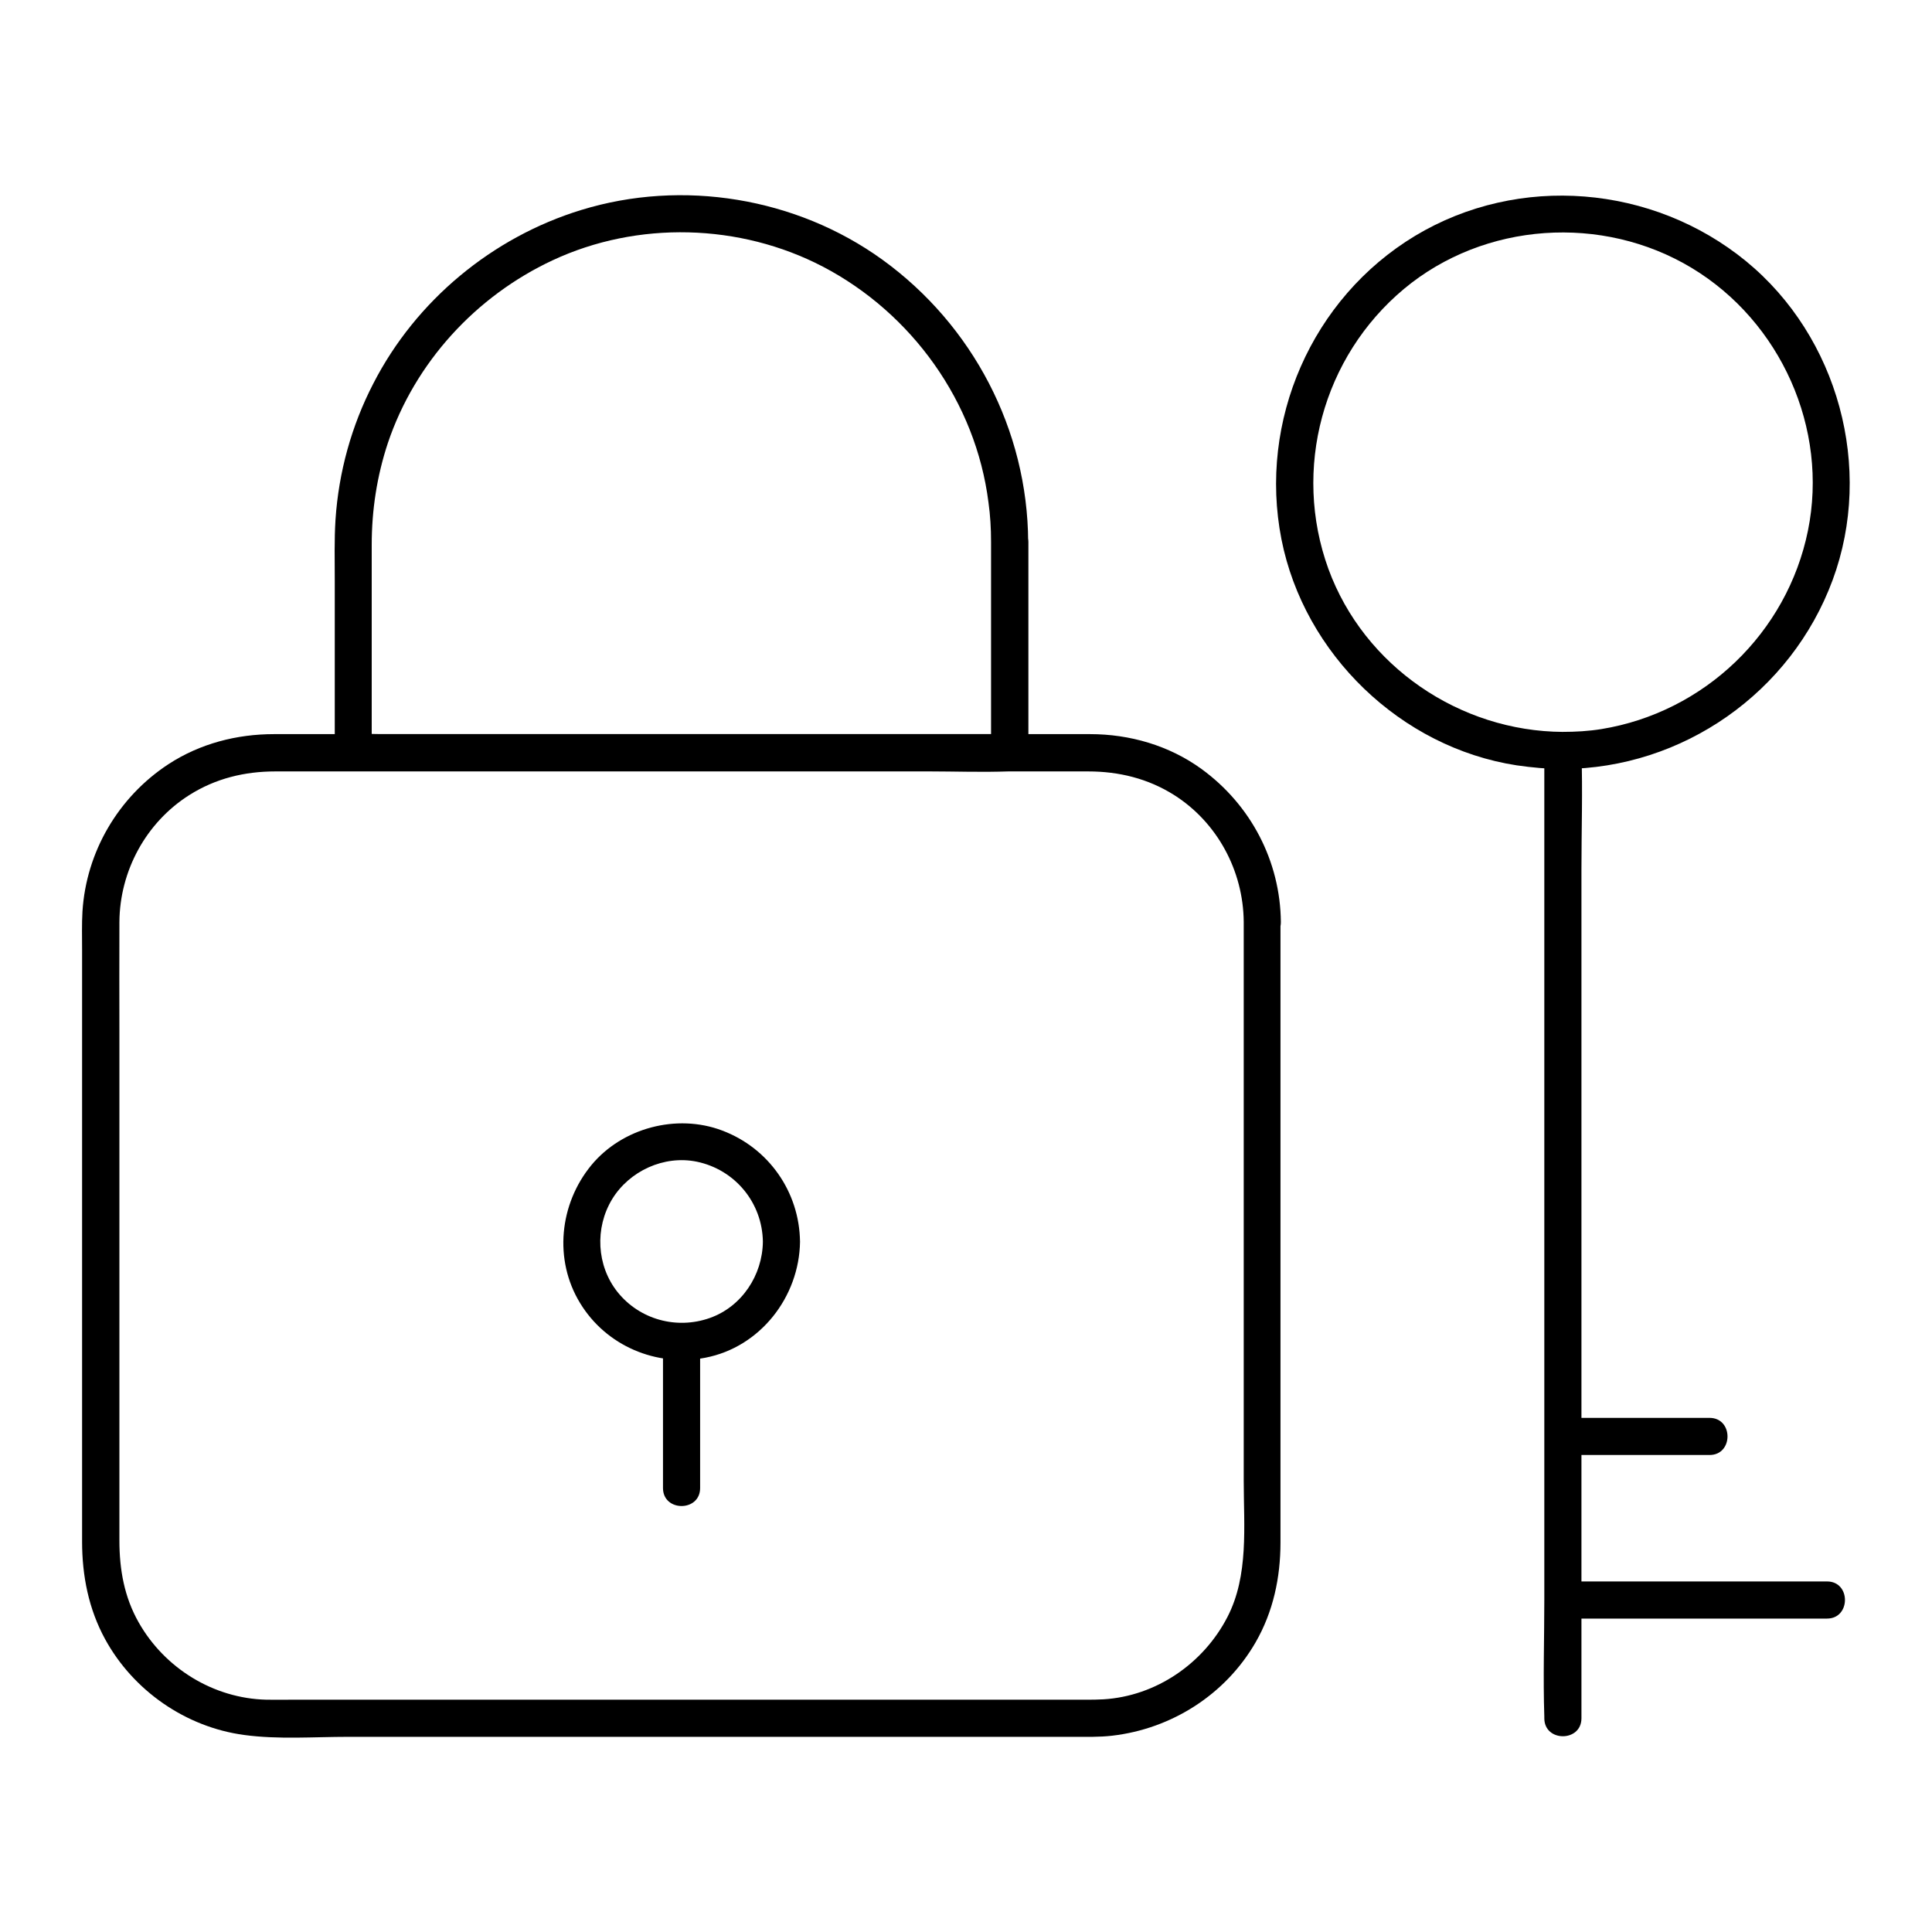
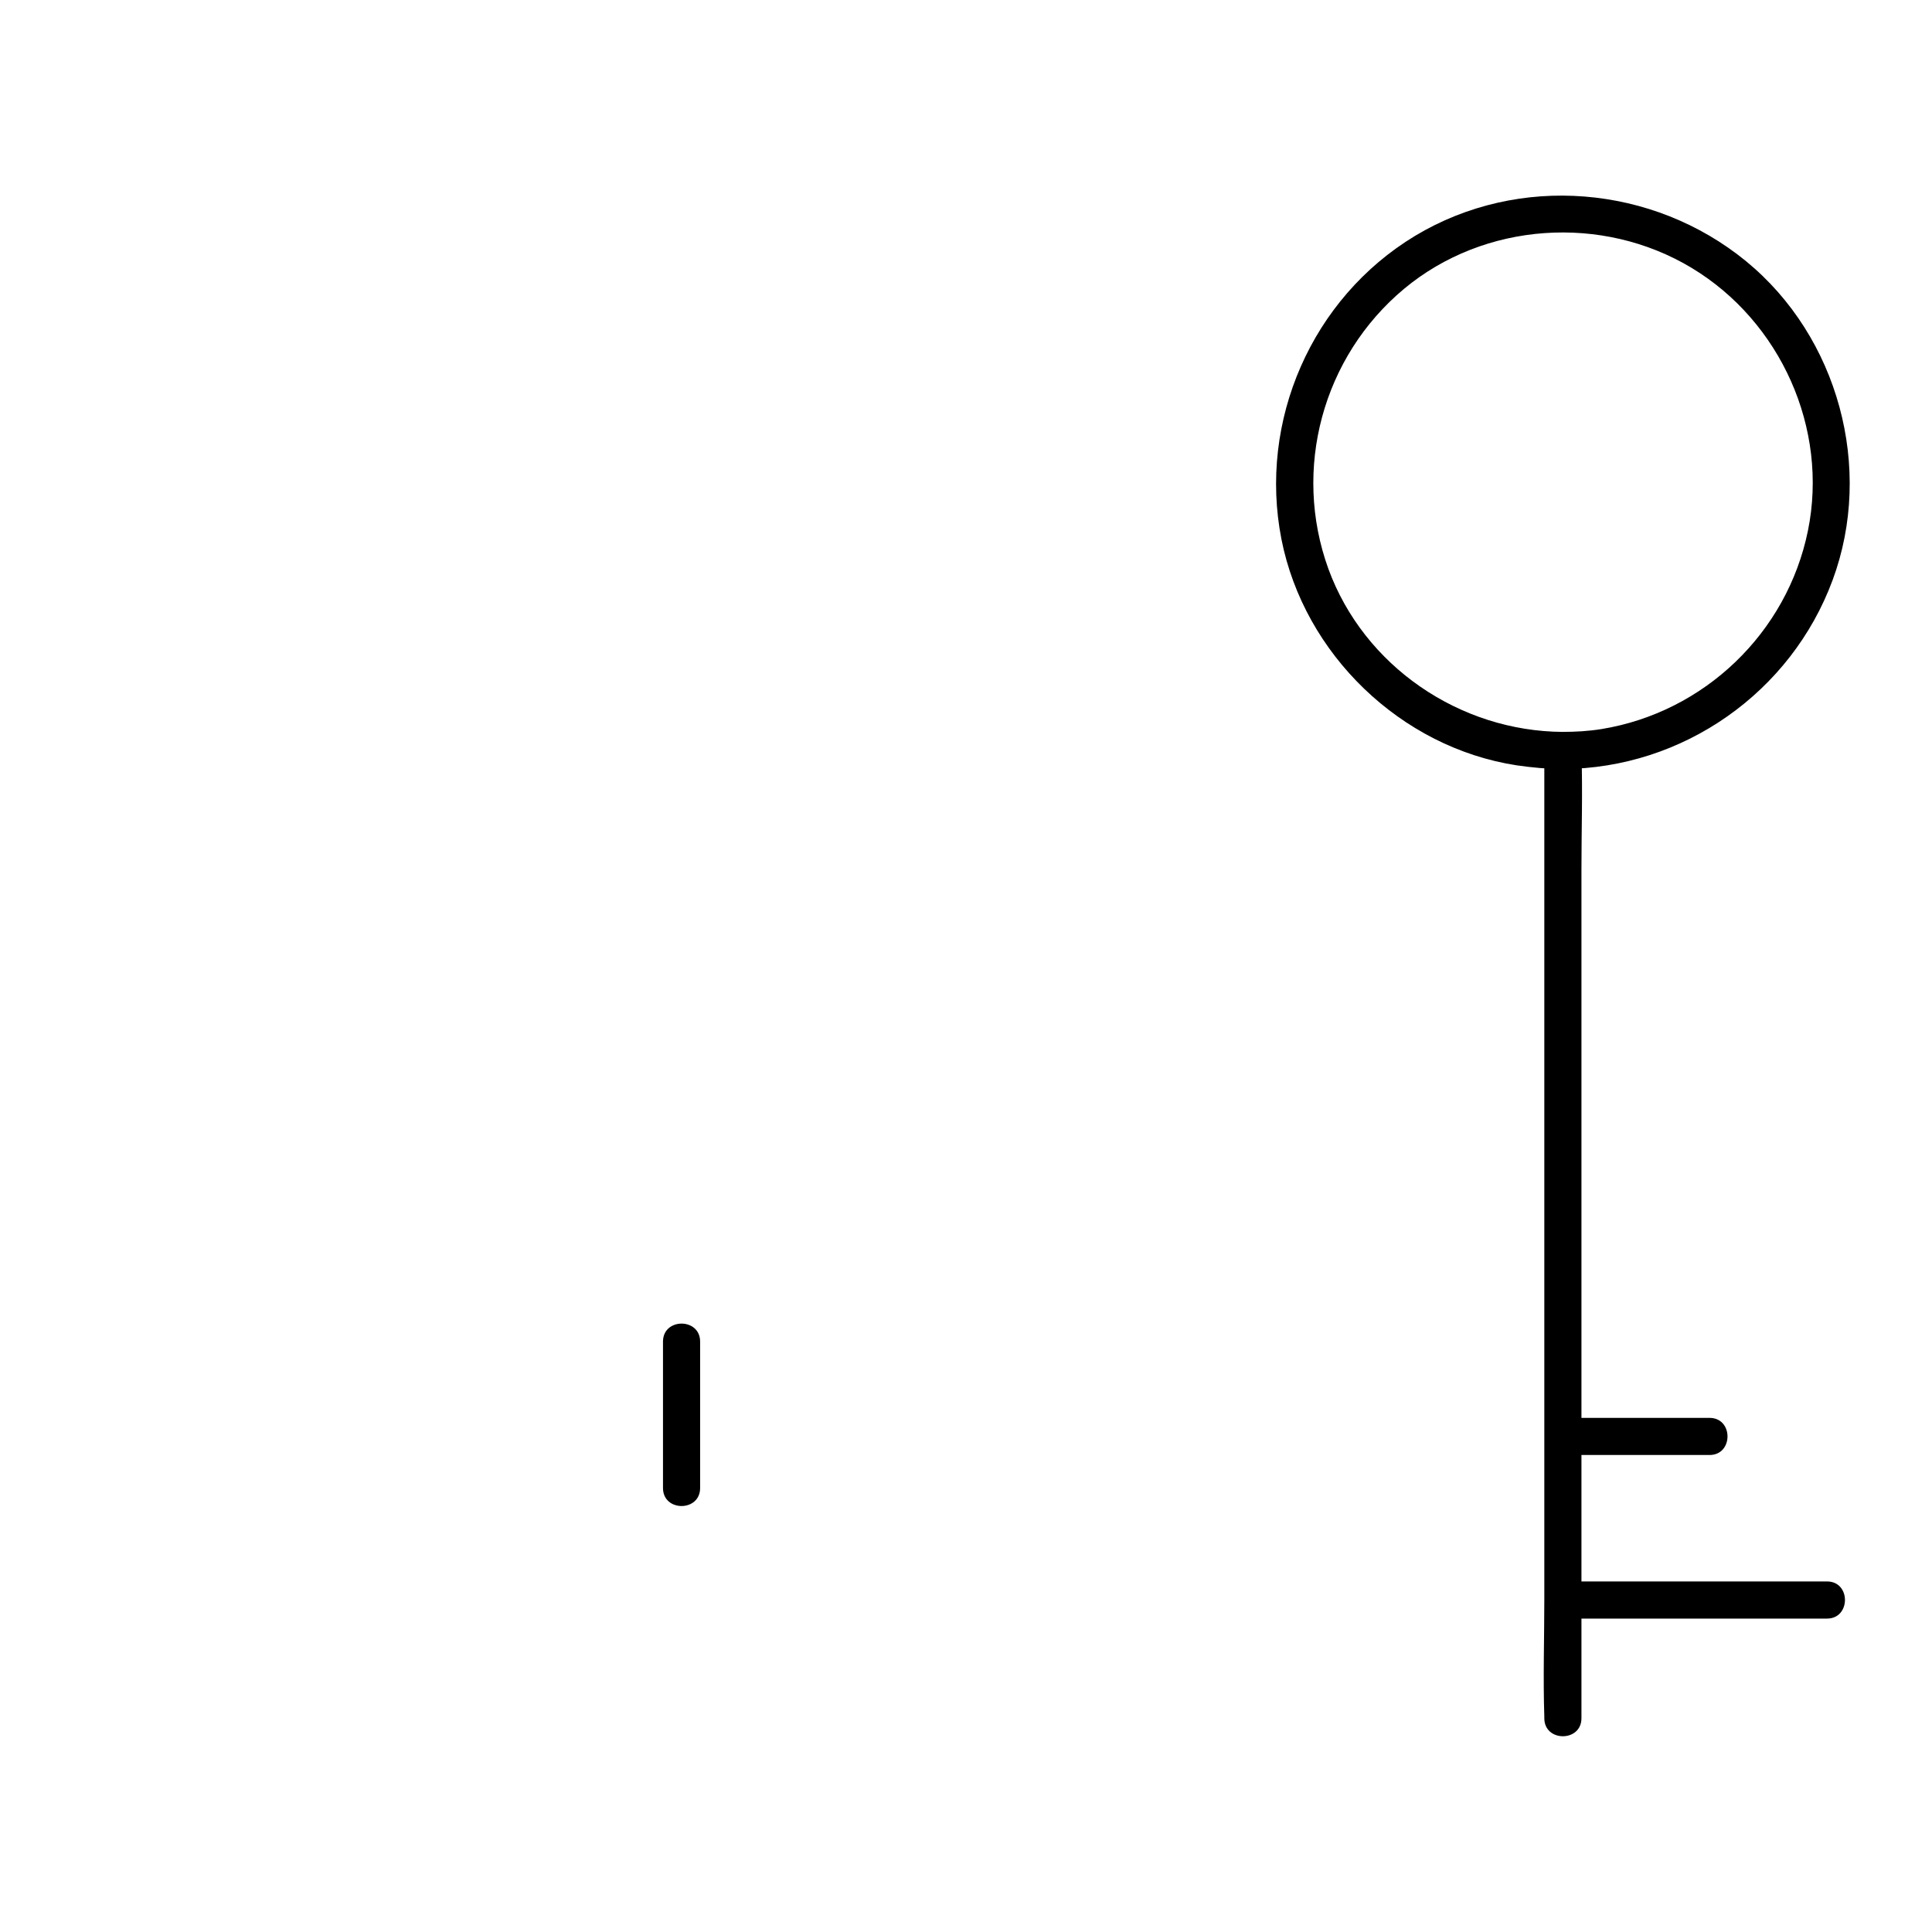
<svg xmlns="http://www.w3.org/2000/svg" fill="#000000" width="800px" height="800px" version="1.1" viewBox="144 144 512 512">
  <g>
-     <path d="m473.6 388.34v28.879 61.598 57.613c0 12.004 1.379 25.094-4.328 36.113-6.348 12.301-18.895 20.961-32.867 21.797-2.754 0.148-5.559 0.098-8.316 0.098h-40.59-62.387-62.336-41.277c-2.312 0-4.625 0.051-6.938 0-13.973-0.344-26.914-8.316-33.801-20.469-3.836-6.742-5.117-14.07-5.117-21.695v-15.203-57.023-62.043c0-9.891-0.051-19.777 0-29.668 0.098-13.531 7.035-26.371 18.547-33.652 6.938-4.379 14.613-6.25 22.781-6.25h32.176 58.891 64.5 48.414 11.414c8.117 0 15.844 1.871 22.781 6.25 11.418 7.234 18.355 20.074 18.453 33.656 0.051 6.348 9.891 6.348 9.84 0-0.148-16.137-7.969-31.047-21.008-40.539-8.609-6.25-19.039-9.25-29.57-9.25h-31.094-59.531-65.484-48.906-11.219c-9.891 0-19.633 2.508-27.996 7.969-13.285 8.707-21.797 23.223-22.781 39.066-0.195 3.344-0.098 6.691-0.098 10.035v50.383 65.238 41.277c0 9.055 1.723 17.859 6.102 25.879 7.477 13.676 21.402 23.32 36.852 25.387 9.004 1.23 18.5 0.492 27.551 0.492h54.859 66.125 54.957 16.234c3.445 0 6.887 0.098 10.281-0.297 15.793-1.82 30.062-10.922 38.031-24.746 4.676-8.117 6.594-17.172 6.594-26.469v-40.887-65.191-50.676-7.723c0.102-6.297-9.738-6.297-9.738 0.051z" />
-     <path d="m406.64 287.58v48.855 7.035l4.922-4.922h-17.27-41.426-50.43-43.395-14.367c-2.215 0-4.574-0.195-6.789 0h-0.297l4.922 4.922v-37.836-17.219c0-9.25 1.379-18.254 4.281-27.012 7.184-21.352 23.32-38.918 43.641-48.414 22.535-10.527 49.645-9.789 71.637 1.672 23.617 12.348 40.539 35.918 43.887 62.484 0.488 3.445 0.684 6.938 0.684 10.434 0.051 6.348 9.891 6.348 9.84 0-0.148-29.668-14.711-57.465-38.672-74.785-22.777-16.434-52.938-21.402-79.801-13.137-23.566 7.231-43.789 24.008-55.055 45.953-5.809 11.215-9.203 23.516-10.039 36.113-0.344 5.363-0.195 10.824-0.195 16.188v44.477 1.082c0 2.656 2.262 4.922 4.922 4.922h17.27 41.426 50.43 43.395c7.035 0 14.121 0.297 21.156 0h0.297c2.656 0 4.922-2.262 4.922-4.922v-48.855-7.035c-0.055-6.348-9.895-6.348-9.895 0z" />
-     <path d="m346.17 473.06c-0.098 8.855-5.559 17.219-14.07 20.223-8.758 3.102-18.598 0.441-24.453-6.887-5.559-6.988-6.051-16.973-1.426-24.602 4.574-7.477 13.727-11.711 22.434-9.938 10.137 2.113 17.371 10.871 17.516 21.203 0.098 6.348 9.938 6.348 9.84 0-0.148-13.188-8.316-24.848-20.664-29.473-12.004-4.527-26.469-0.688-34.637 9.199-8.461 10.281-9.988 25.043-3 36.508 6.887 11.367 20.223 17.023 33.211 14.516 14.562-2.805 24.895-16.137 25.094-30.75 0.047-6.301-9.793-6.301-9.844 0z" />
+     <path d="m346.17 473.06z" />
    <path d="m329.54 538.35v-38.82c0-6.348-9.84-6.348-9.84 0v38.82c0 6.348 9.84 6.348 9.84 0z" />
    <path d="m558.18 347.8c31.785-0.148 60.469-20.27 71.488-50.086 10.973-29.668 1.477-64.453-22.926-84.477-24.699-20.223-60.223-23.27-87.723-6.738-27.406 16.531-41.574 49.051-35.426 80.395 6.004 30.453 31.637 55.203 62.336 59.926 4.082 0.586 8.168 0.98 12.25 0.98 6.348 0.051 6.348-9.789 0-9.84-27.305-0.148-52.691-17.367-62.141-43.199-9.594-26.422-1.523-56.188 20.023-74.195 21.305-17.762 52.594-19.828 76.262-5.559 23.566 14.219 36.309 42.559 30.801 69.617-5.512 27.109-27.504 48.168-54.758 52.594-3.394 0.543-6.789 0.738-10.234 0.738-6.297 0.055-6.297 9.895 0.047 9.844z" />
    <path d="m553.26 342.88v25.535 61.352 73.949 64.109c0 10.332-0.344 20.762 0 31.094v0.441c0 6.348 9.84 6.348 9.84 0v-25.535-61.352-73.949-64.109c0-10.332 0.344-20.762 0-31.094v-0.441c0-6.348-9.84-6.348-9.84 0z" />
    <path d="m597.05 519.75h-38.867c-6.348 0-6.348 9.84 0 9.84h38.867c6.344 0 6.344-9.84 0-9.84z" />
    <path d="m628.19 563.1h-59.285-8.266c-6.348 0-6.348 9.84 0 9.84h59.285 8.266c6.301 0 6.348-9.84 0-9.84z" />
  </g>
</svg>